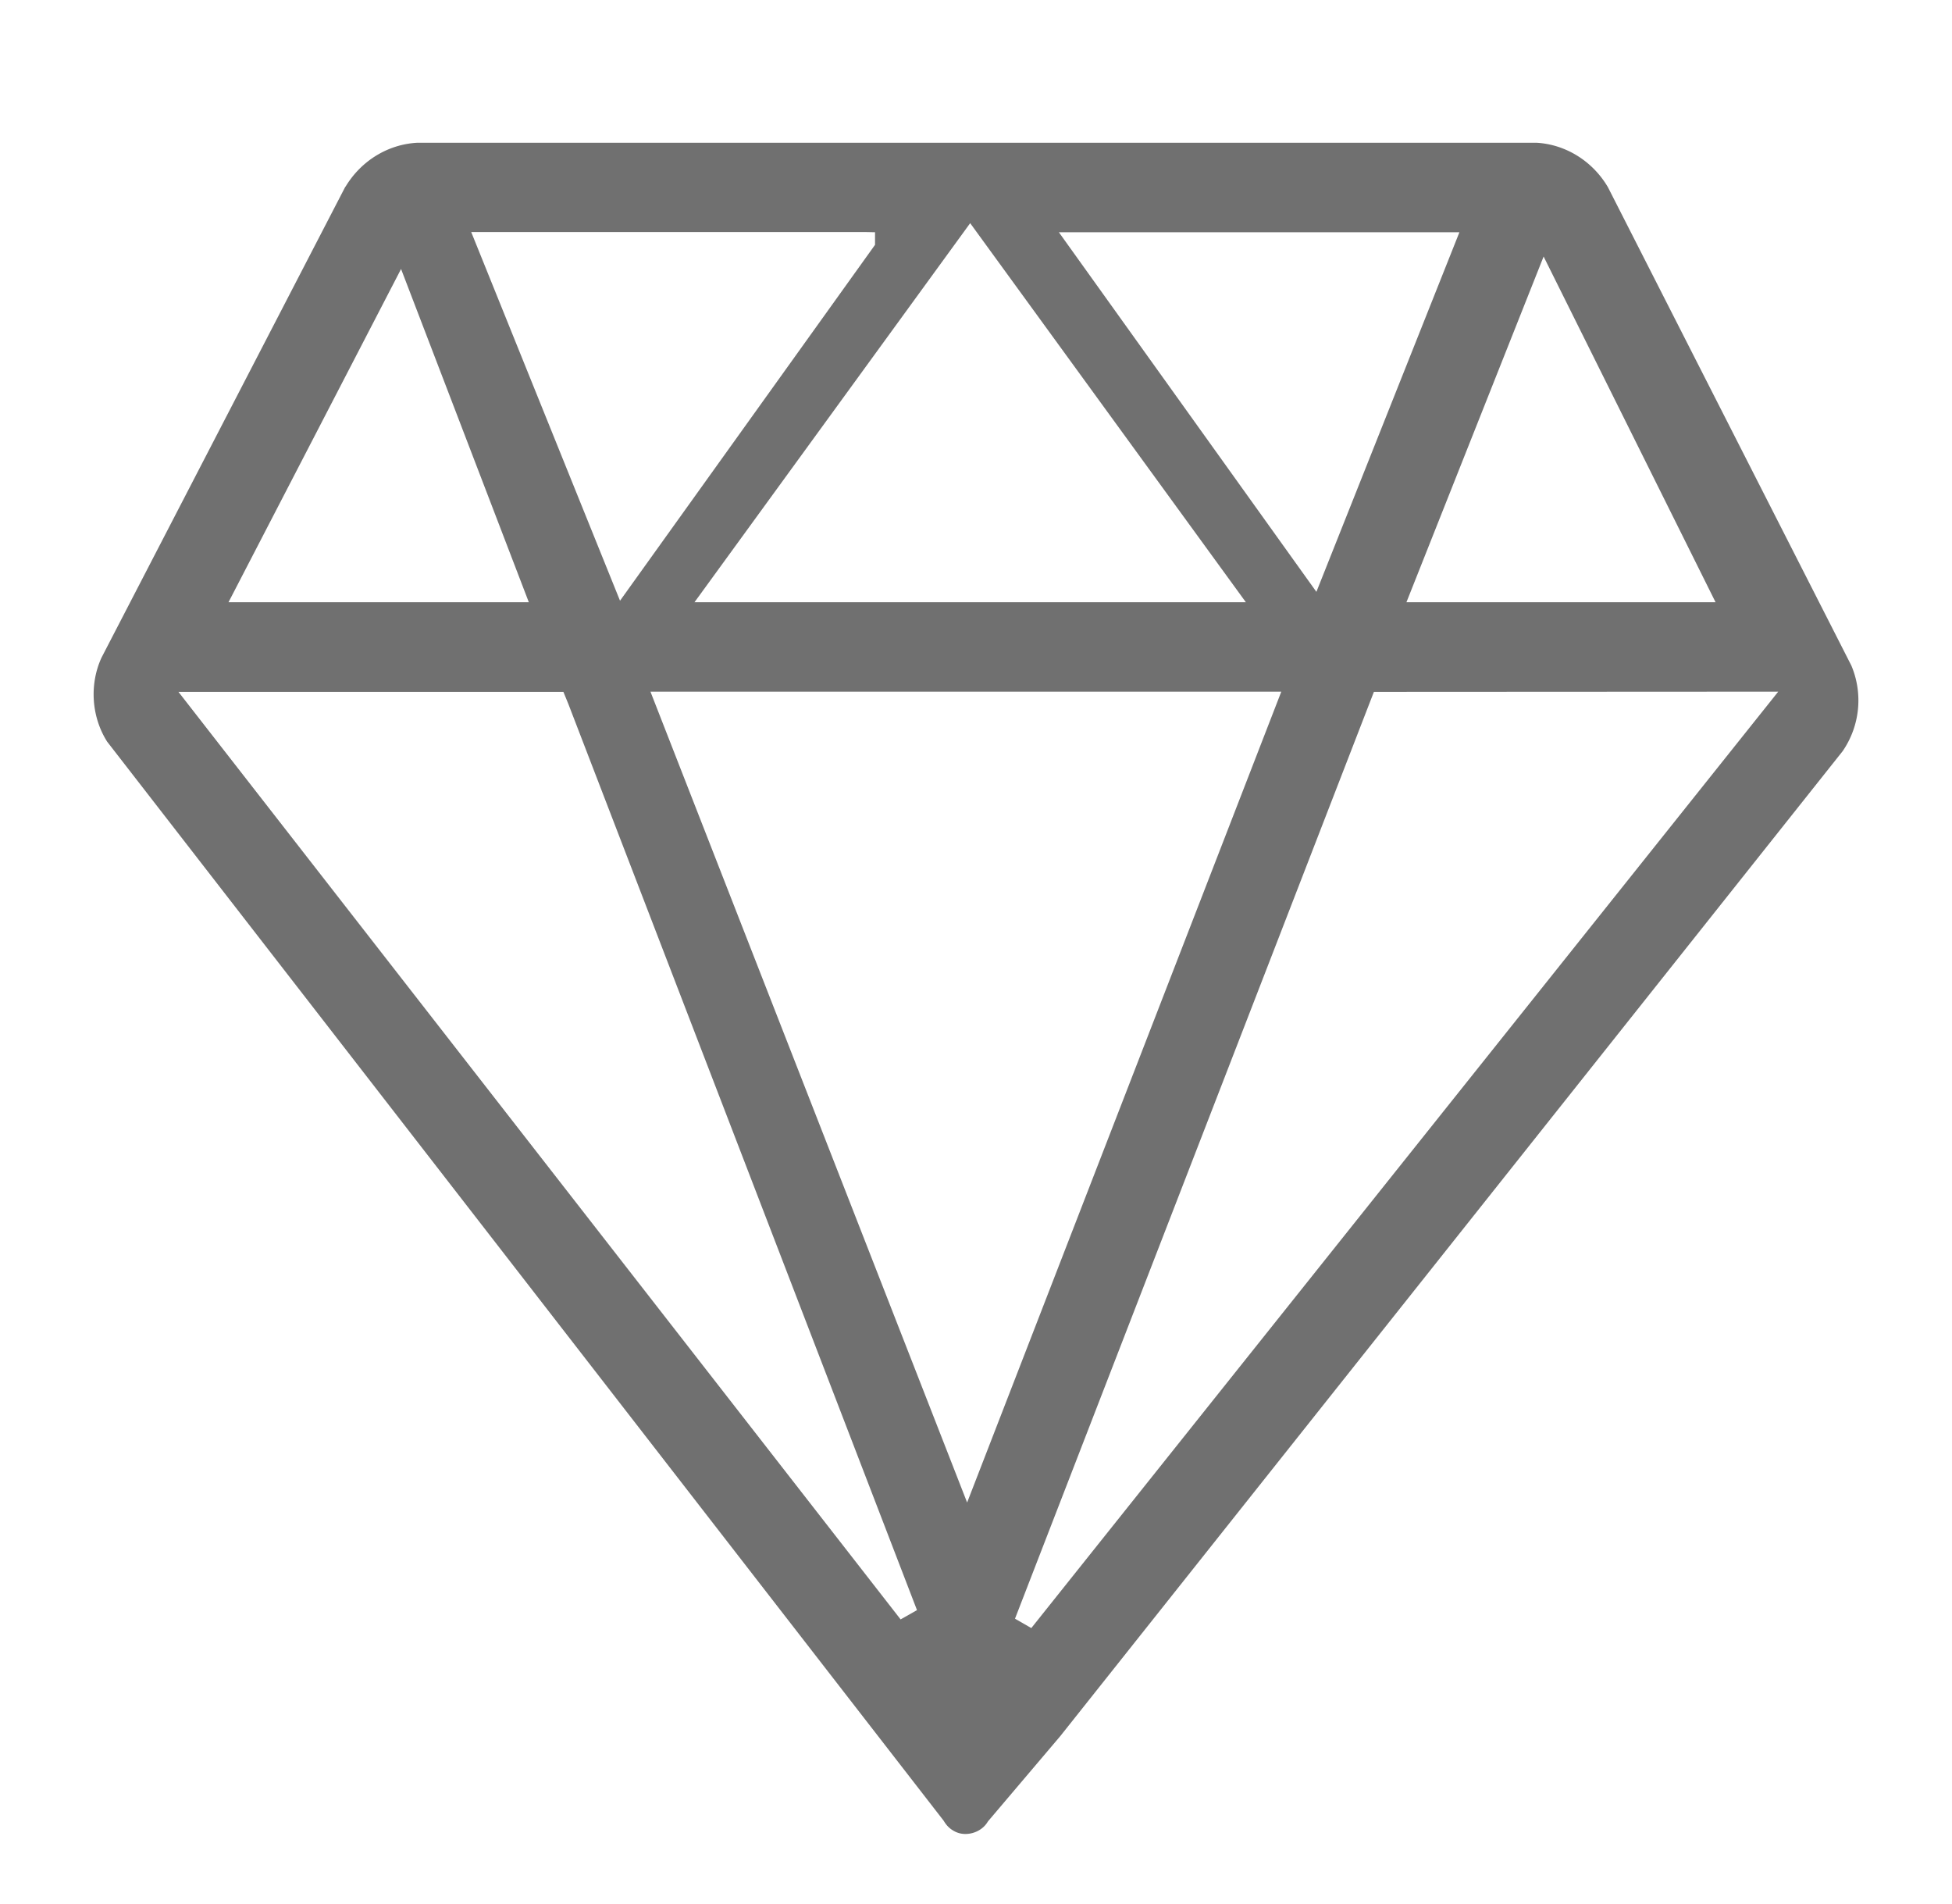
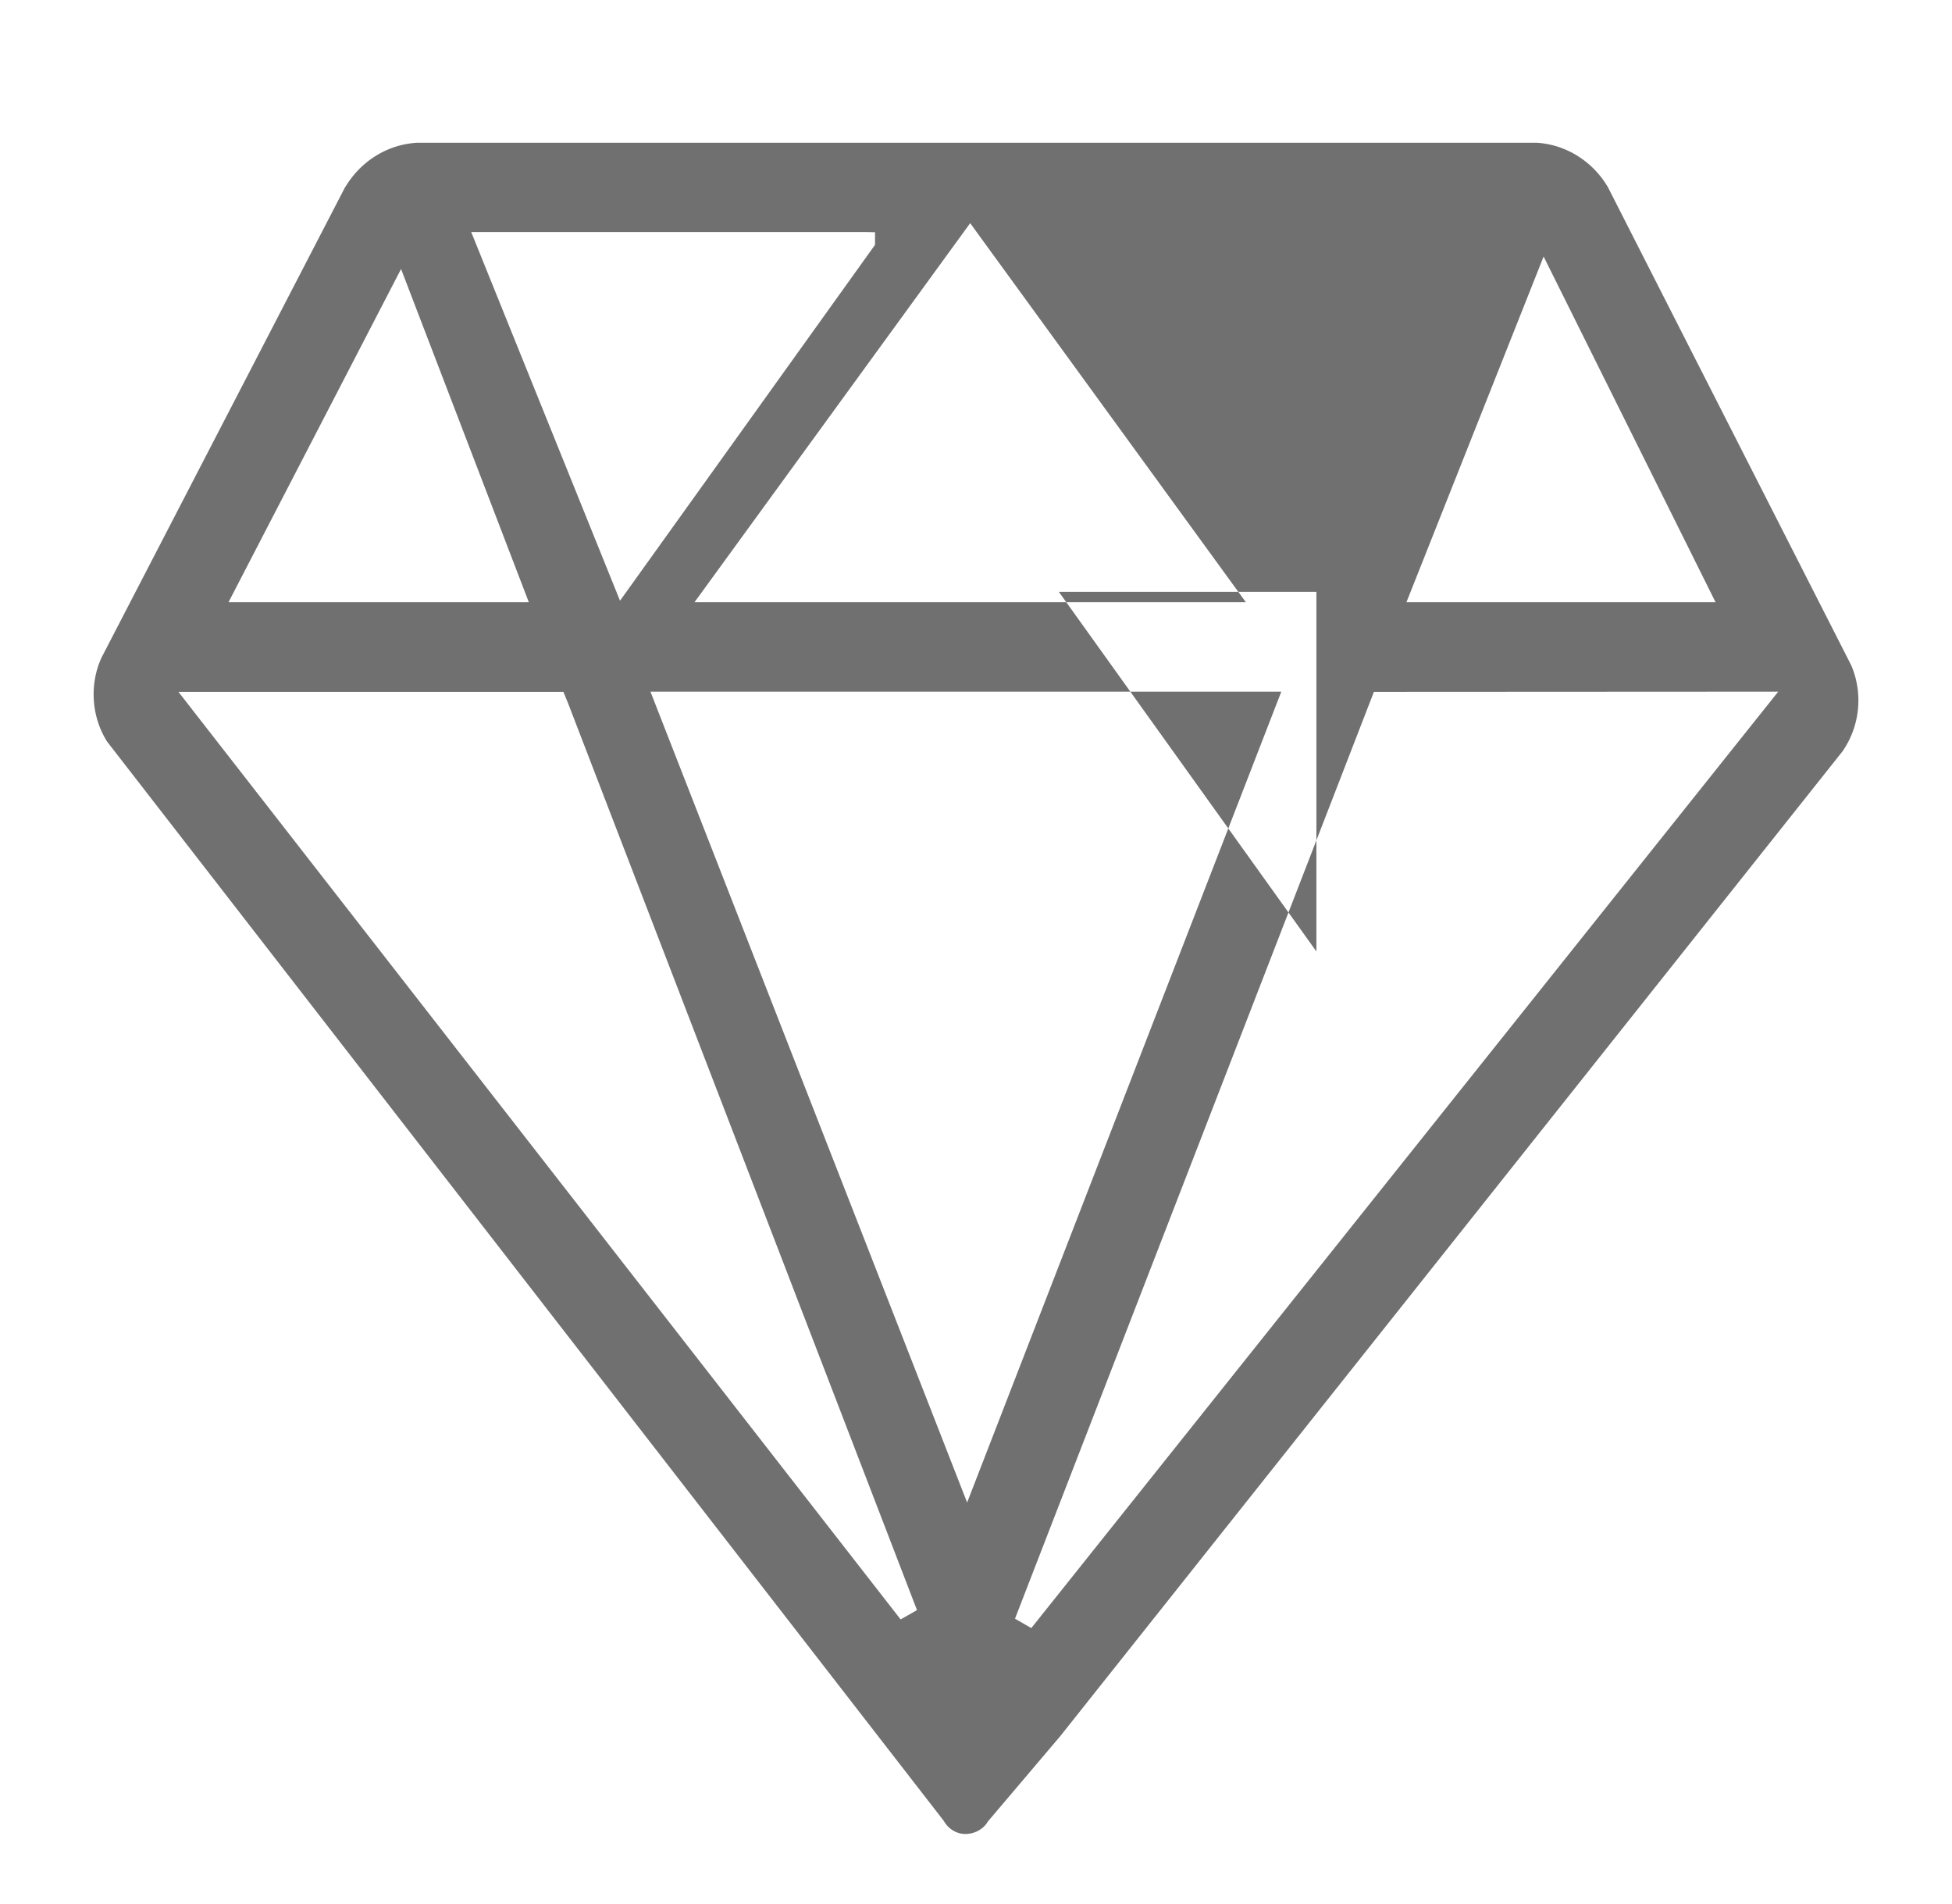
<svg xmlns="http://www.w3.org/2000/svg" class="icon" viewBox="0 0 1024 1024" width="40" height="39">
-   <path d="M506.327 986.537a12.34 12.34 0 0 1-6.728-1.91c-1.966-1.167-3.543-2.806-4.859-4.976l-.153-.256L44.529 398.97c-8.423-13.266-9.682-30.761-3.016-45.26L172.539 100.7l.404-.544c8.418-13.813 22.81-22.548 38.498-23.367l602.275.01c15.611.927 30.034 9.866 38.283 23.895l130.974 257.321a48.23 48.23 0 0 1-4.654 46.019L557.348 933.903l-38.933 45.89-.21.344c-2.365 3.886-7.024 6.4-11.878 6.4zm219.756-614.36-193.101 498.56 8.775 5.044 401.874-503.716-217.548.113zm-254.649 498.94 8.817-4.987-187.628-487.562-2.616-6.395H82.883l388.551 498.944zm35.789-62.874 169.032-436.167H336.85l170.373 436.167zm236.375-484.295h166.313l-92.513-185.954-73.8 185.954zm-383.058 0h296.653L508.867 120.044 360.54 323.948zm-250.721 0h161.577L202.66 144.696l-92.841 179.252zm210.647-.804 137.21-191.447v-6.769l-5.12-.102H240.405l80.062 198.318zm374.682-4.772L772.1 124.928H556.585l138.563 193.444z" fill="#707070" />
+   <path d="M506.327 986.537a12.34 12.34 0 0 1-6.728-1.91c-1.966-1.167-3.543-2.806-4.859-4.976l-.153-.256L44.529 398.97c-8.423-13.266-9.682-30.761-3.016-45.26L172.539 100.7l.404-.544c8.418-13.813 22.81-22.548 38.498-23.367l602.275.01c15.611.927 30.034 9.866 38.283 23.895l130.974 257.321a48.23 48.23 0 0 1-4.654 46.019L557.348 933.903l-38.933 45.89-.21.344c-2.365 3.886-7.024 6.4-11.878 6.4zm219.756-614.36-193.101 498.56 8.775 5.044 401.874-503.716-217.548.113zm-254.649 498.94 8.817-4.987-187.628-487.562-2.616-6.395H82.883l388.551 498.944zm35.789-62.874 169.032-436.167H336.85l170.373 436.167zm236.375-484.295h166.313l-92.513-185.954-73.8 185.954zm-383.058 0h296.653L508.867 120.044 360.54 323.948zm-250.721 0h161.577L202.66 144.696l-92.841 179.252zm210.647-.804 137.21-191.447v-6.769l-5.12-.102H240.405l80.062 198.318zm374.682-4.772H556.585l138.563 193.444z" fill="#707070" />
</svg>